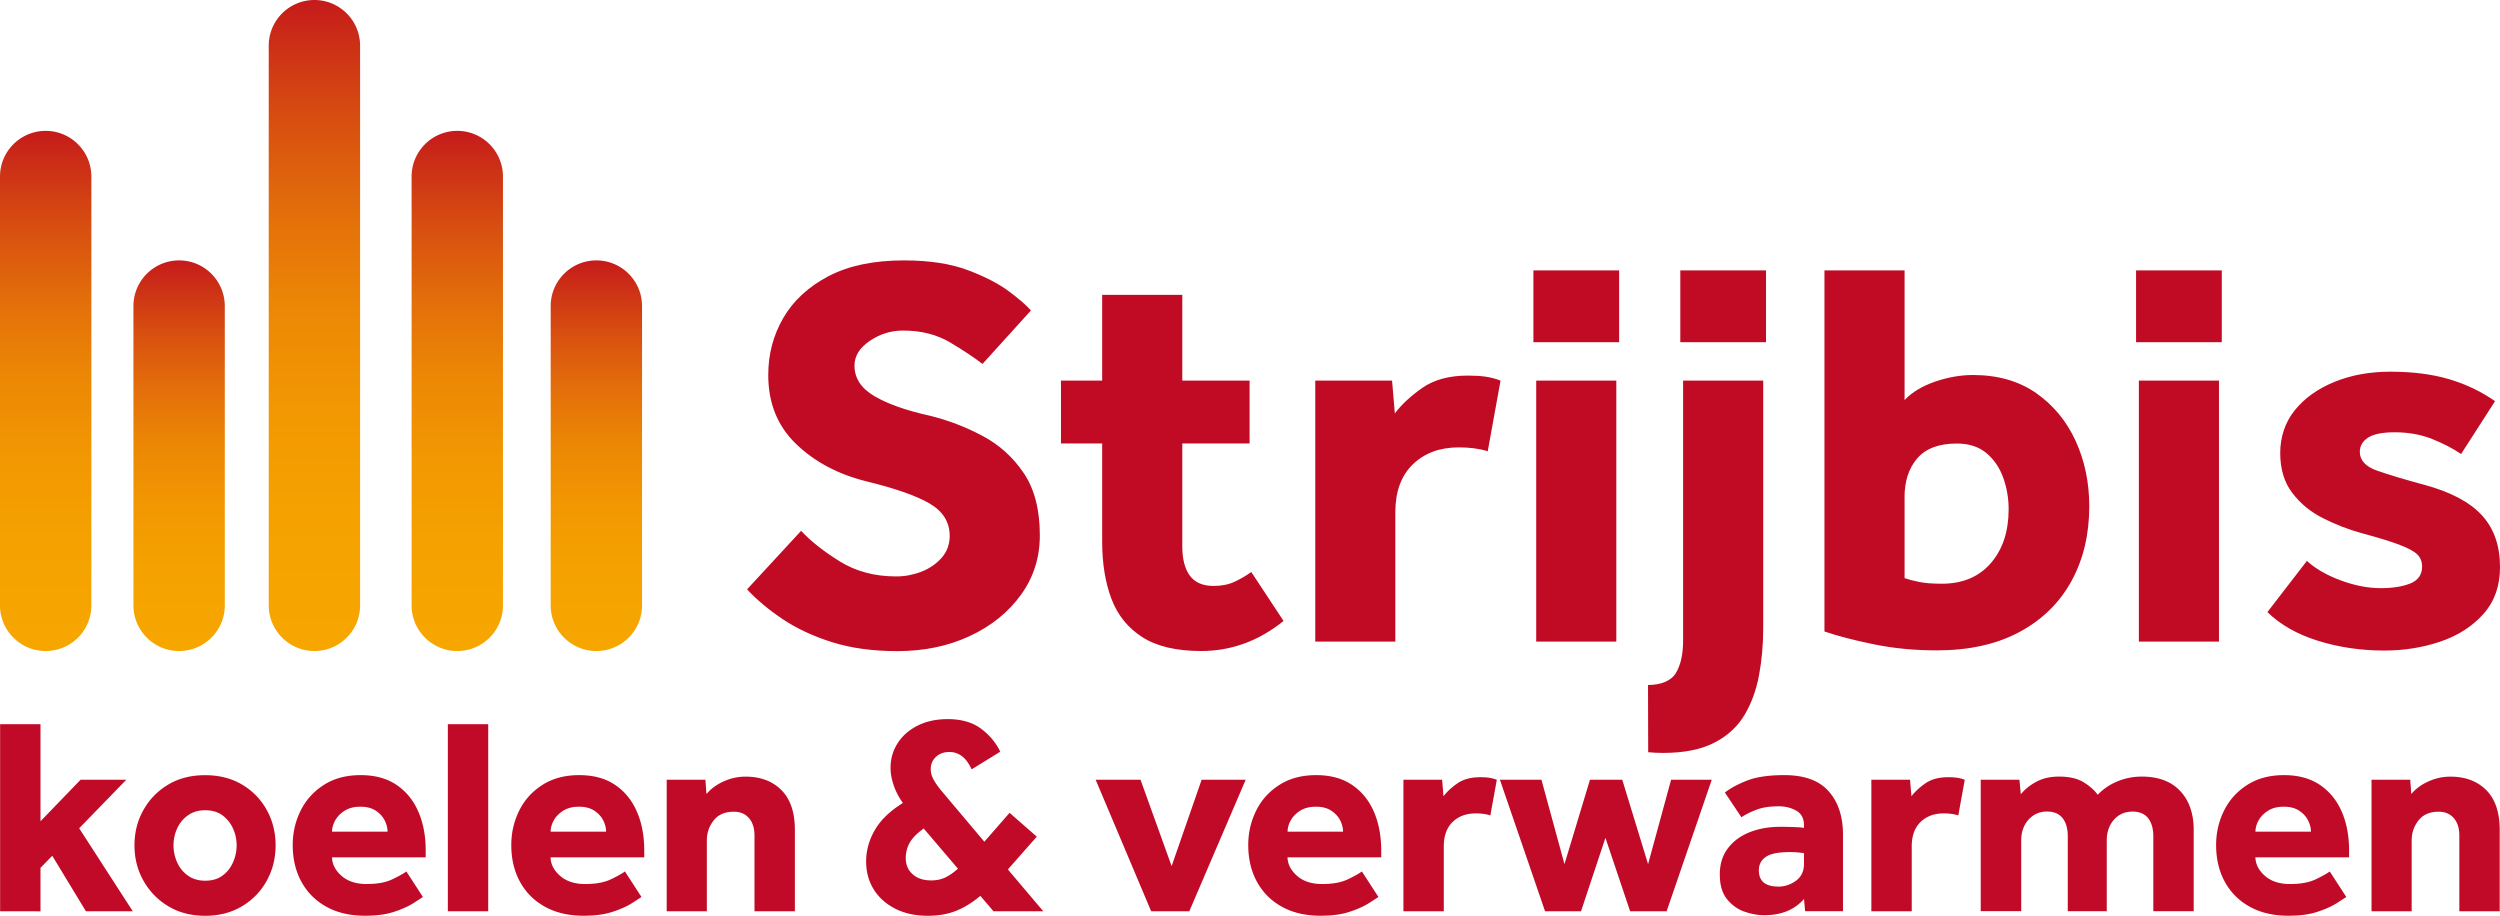
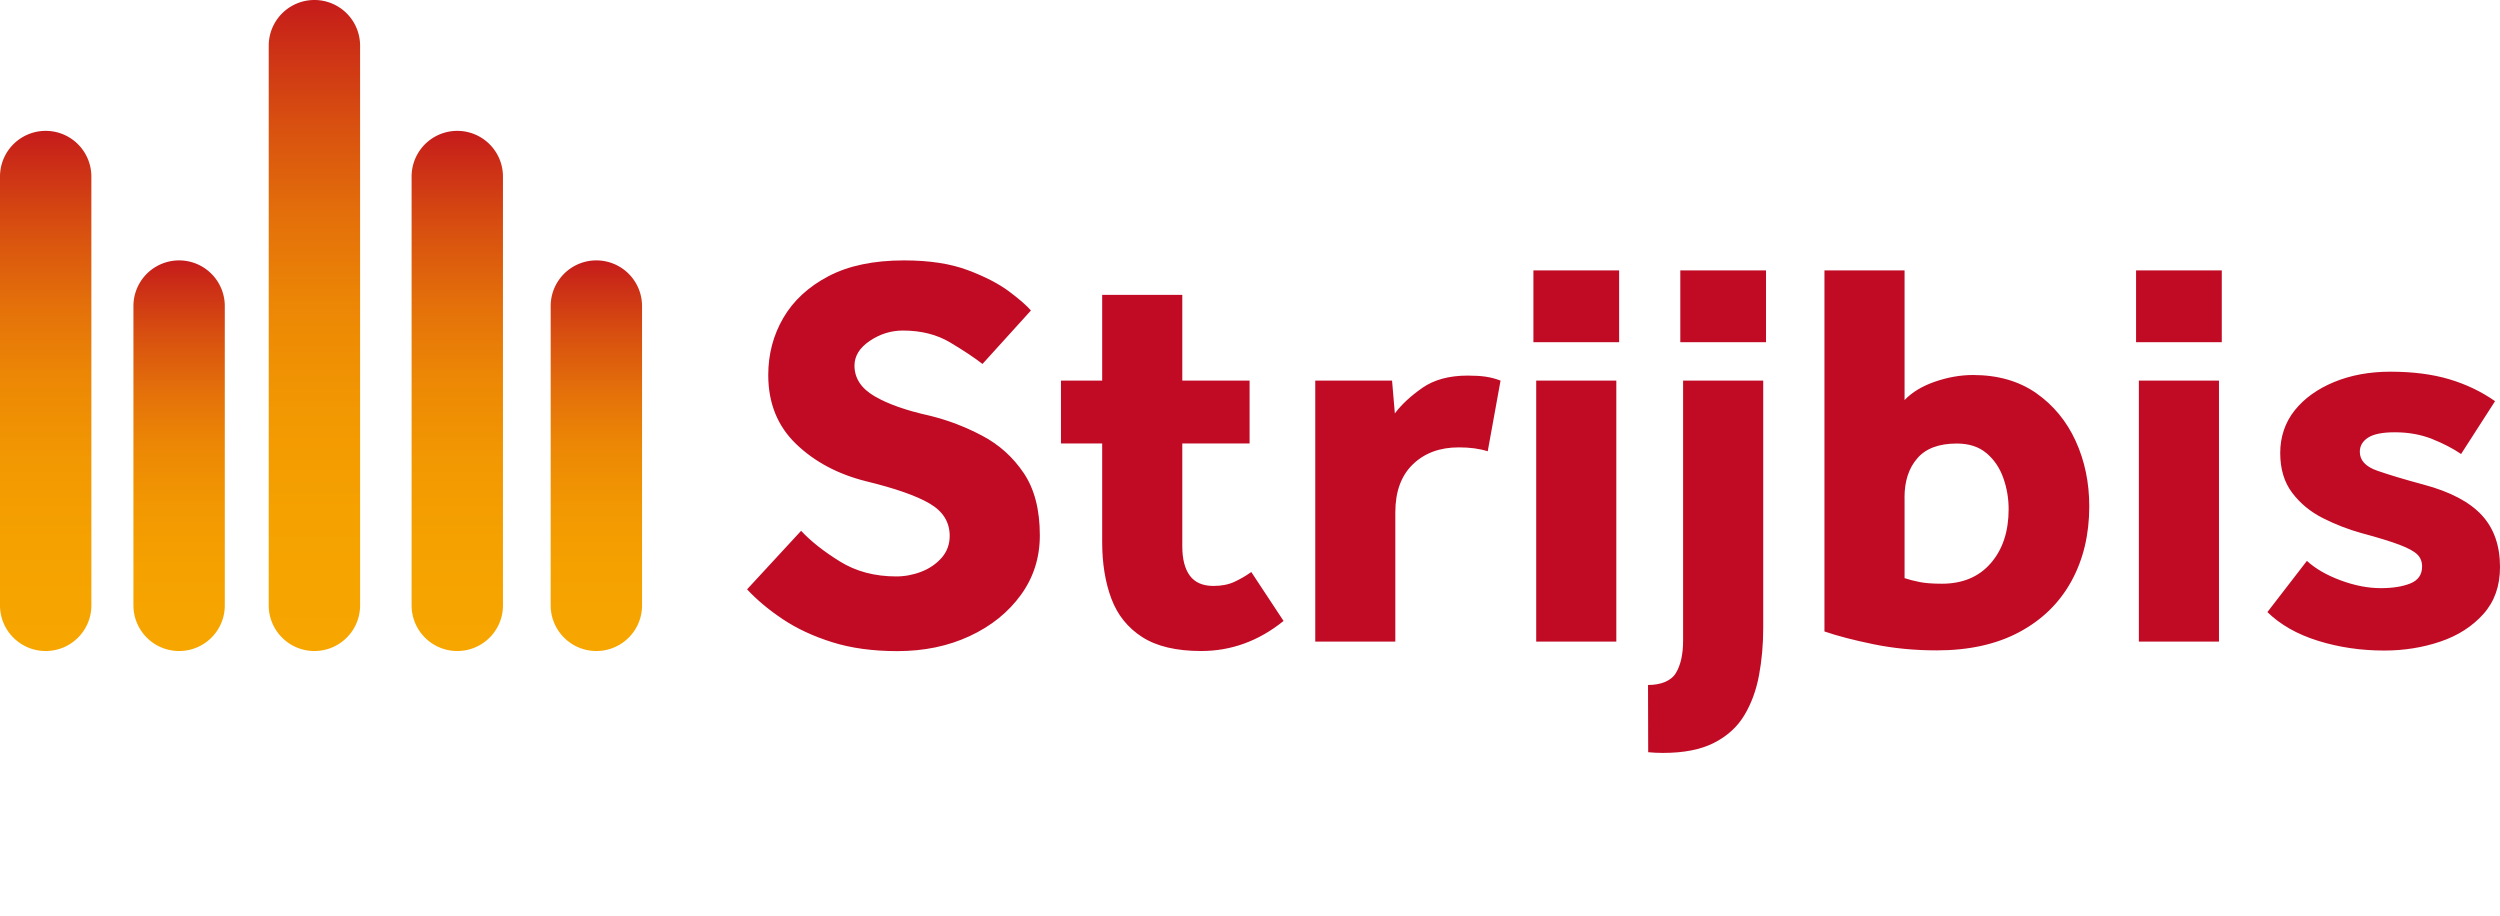
<svg xmlns="http://www.w3.org/2000/svg" data-name="Laag 2" width="429.06" height="157.17">
  <defs>
    <linearGradient id="a" x1="7.84" y1="48.27" x2="7.84" y2="137.54" gradientTransform="matrix(1 0 0 -1 0 160)" gradientUnits="userSpaceOnUse">
      <stop offset="0" stop-color="#f7a600" />
      <stop offset=".2" stop-color="#f5a200" />
      <stop offset=".37" stop-color="#f29802" />
      <stop offset=".53" stop-color="#ec8705" />
      <stop offset=".67" stop-color="#e36f0a" />
      <stop offset=".81" stop-color="#d85010" />
      <stop offset=".95" stop-color="#ca2a17" />
      <stop offset="1" stop-color="#c51a1b" />
    </linearGradient>
    <linearGradient id="b" x1="78.48" y1="48.27" x2="78.48" y2="137.54" gradientTransform="matrix(1 0 0 -1 0 160)" gradientUnits="userSpaceOnUse">
      <stop offset="0" stop-color="#f7a600" />
      <stop offset=".2" stop-color="#f5a200" />
      <stop offset=".37" stop-color="#f29802" />
      <stop offset=".53" stop-color="#ec8705" />
      <stop offset=".67" stop-color="#e36f0a" />
      <stop offset=".81" stop-color="#d85010" />
      <stop offset=".95" stop-color="#ca2a17" />
      <stop offset="1" stop-color="#c51a1b" />
    </linearGradient>
    <linearGradient id="c" x1="53.96" y1="48.27" x2="53.96" y2="160" gradientTransform="matrix(1 0 0 -1 0 160)" gradientUnits="userSpaceOnUse">
      <stop offset="0" stop-color="#f7a600" />
      <stop offset=".2" stop-color="#f5a200" />
      <stop offset=".37" stop-color="#f29802" />
      <stop offset=".53" stop-color="#ec8705" />
      <stop offset=".67" stop-color="#e36f0a" />
      <stop offset=".81" stop-color="#d85010" />
      <stop offset=".95" stop-color="#ca2a17" />
      <stop offset="1" stop-color="#c51a1b" />
    </linearGradient>
    <linearGradient id="d" x1="30.74" y1="48.27" x2="30.74" y2="115.31" gradientTransform="matrix(1 0 0 -1 0 160)" gradientUnits="userSpaceOnUse">
      <stop offset="0" stop-color="#f7a600" />
      <stop offset=".2" stop-color="#f5a200" />
      <stop offset=".37" stop-color="#f29802" />
      <stop offset=".53" stop-color="#ec8705" />
      <stop offset=".67" stop-color="#e36f0a" />
      <stop offset=".81" stop-color="#d85010" />
      <stop offset=".95" stop-color="#ca2a17" />
      <stop offset="1" stop-color="#c51a1b" />
    </linearGradient>
    <linearGradient id="e" x1="102.35" y1="48.27" x2="102.35" y2="115.31" gradientTransform="matrix(1 0 0 -1 0 160)" gradientUnits="userSpaceOnUse">
      <stop offset="0" stop-color="#f7a600" />
      <stop offset=".2" stop-color="#f5a200" />
      <stop offset=".37" stop-color="#f29802" />
      <stop offset=".53" stop-color="#ec8705" />
      <stop offset=".67" stop-color="#e36f0a" />
      <stop offset=".81" stop-color="#d85010" />
      <stop offset=".95" stop-color="#ca2a17" />
      <stop offset="1" stop-color="#c51a1b" />
    </linearGradient>
  </defs>
  <g data-name="Layer 1">
    <g fill="#c10a27">
-       <path d="M.02 156.4v-32.11h6.93v16.66l6.88-7.13h7.85l-8.09 8.33 9.2 14.25h-8.04l-5.78-9.53-2.02 2.07v7.46H.02ZM23.08 145.08c0-2.21.51-4.24 1.54-6.07s2.45-3.28 4.26-4.36 3.92-1.61 6.33-1.61 4.52.54 6.33 1.61c1.81 1.08 3.23 2.53 4.24 4.36s1.52 3.85 1.52 6.07-.51 4.24-1.52 6.07a11.5 11.5 0 0 1-4.24 4.38c-1.81 1.09-3.92 1.64-6.33 1.64s-4.52-.55-6.33-1.64-3.23-2.55-4.26-4.38-1.54-3.85-1.54-6.07Zm12.14 6.07c1.19 0 2.17-.29 2.96-.87s1.39-1.33 1.8-2.26c.42-.93.63-1.91.63-2.94s-.21-2-.63-2.91a5.668 5.668 0 0 0-1.8-2.24c-.79-.58-1.77-.87-2.96-.87s-2.14.29-2.96.87-1.44 1.32-1.85 2.24c-.42.91-.63 1.89-.63 2.91s.21 2.01.63 2.94c.42.93 1.04 1.69 1.85 2.26.82.58 1.81.87 2.96.87ZM69.74 149.56l2.84 4.38c-.32.22-.89.59-1.71 1.11-.82.51-1.9 1-3.25 1.44-1.35.45-3 .67-4.96.67-2.57 0-4.78-.51-6.64-1.54s-3.29-2.46-4.29-4.29-1.49-3.93-1.49-6.31c0-2.12.46-4.09 1.37-5.92s2.25-3.3 4-4.41 3.84-1.66 6.28-1.66 4.49.55 6.14 1.66 2.9 2.63 3.75 4.57 1.28 4.18 1.28 6.72v1.16H56.98c.03 1.19.58 2.25 1.64 3.18 1.06.93 2.49 1.4 4.29 1.4s3.26-.26 4.38-.79 1.94-.99 2.46-1.37Zm-12.76-6.83h9.53c0-.64-.17-1.29-.5-1.95-.34-.66-.85-1.21-1.54-1.66-.69-.45-1.56-.67-2.62-.67s-1.95.22-2.67.67-1.27 1-1.64 1.66-.55 1.31-.55 1.95h-.01ZM76.86 156.4v-32.11h6.93v32.11h-6.93ZM107.25 149.56l2.84 4.38c-.32.22-.89.59-1.71 1.11-.82.51-1.9 1-3.25 1.44-1.35.45-3 .67-4.96.67-2.57 0-4.78-.51-6.64-1.54s-3.29-2.46-4.29-4.29-1.49-3.93-1.49-6.31c0-2.12.46-4.09 1.37-5.92s2.25-3.3 4-4.41 3.84-1.66 6.28-1.66 4.49.55 6.14 1.66 2.9 2.63 3.75 4.57 1.28 4.18 1.28 6.72v1.16H94.49c.03 1.19.58 2.25 1.64 3.18s2.49 1.4 4.29 1.4 3.26-.26 4.38-.79 1.94-.99 2.46-1.37Zm-12.76-6.83h9.53c0-.64-.17-1.29-.5-1.95-.34-.66-.85-1.21-1.54-1.66s-1.56-.67-2.62-.67-1.95.22-2.67.67-1.27 1-1.64 1.66-.55 1.31-.55 1.95ZM114.42 156.4v-22.58h6.64l.19 2.46c.74-.9 1.72-1.62 2.94-2.17s2.47-.82 3.76-.82c2.57 0 4.62.77 6.16 2.31s2.31 3.82 2.31 6.84v13.96h-6.93v-13c0-1.25-.31-2.25-.94-2.98-.63-.74-1.5-1.11-2.62-1.11-1.51 0-2.66.5-3.44 1.49-.79 1-1.18 2.15-1.18 3.47v12.13h-6.89ZM170.51 156.4l-2.26-2.65c-1.41 1.19-2.83 2.05-4.24 2.6s-3 .82-4.77.82c-2.12 0-3.97-.4-5.56-1.2s-2.83-1.9-3.71-3.3-1.32-3.01-1.32-4.84.5-3.7 1.52-5.42c1.01-1.72 2.61-3.25 4.79-4.6-.71-.99-1.24-2.01-1.59-3.06-.35-1.04-.53-2.03-.53-2.96 0-1.54.4-2.94 1.2-4.21s1.94-2.28 3.42-3.03 3.21-1.13 5.2-1.13c2.34 0 4.24.55 5.71 1.64 1.46 1.09 2.56 2.41 3.3 3.95l-4.91 3.03c-.51-1.09-1.09-1.86-1.73-2.31s-1.33-.67-2.07-.67c-.96 0-1.74.28-2.33.84s-.89 1.26-.89 2.09c0 .64.17 1.26.51 1.85.34.59.73 1.16 1.18 1.71l7.51 8.91 4.33-4.96 4.67 4.09-4.96 5.63 6.07 7.17h-8.54Zm-6.11-7.32-5.87-6.89c-1.16.84-1.96 1.65-2.41 2.46-.45.8-.67 1.67-.67 2.6 0 1.16.39 2.09 1.18 2.79.79.71 1.85 1.06 3.2 1.06.93 0 1.75-.18 2.46-.53s1.41-.85 2.12-1.49ZM197.57 156.4l-9.53-22.58h7.7l5.34 14.83 5.15-14.83h7.56l-9.68 22.58h-6.55.01ZM233.73 149.56l2.84 4.38c-.32.22-.89.59-1.71 1.11-.82.51-1.9 1-3.25 1.44-1.35.45-3 .67-4.96.67-2.57 0-4.78-.51-6.64-1.54s-3.29-2.46-4.29-4.29-1.49-3.93-1.49-6.31c0-2.12.46-4.09 1.37-5.92s2.25-3.3 4-4.41 3.84-1.66 6.28-1.66 4.49.55 6.14 1.66 2.9 2.63 3.75 4.57 1.28 4.18 1.28 6.72v1.16h-16.08c.03 1.19.58 2.25 1.64 3.18s2.49 1.4 4.29 1.4 3.26-.26 4.38-.79 1.94-.99 2.46-1.37Zm-12.76-6.83h9.53c0-.64-.17-1.29-.5-1.95-.34-.66-.85-1.21-1.54-1.66-.69-.45-1.56-.67-2.62-.67s-1.95.22-2.67.67-1.27 1-1.64 1.66-.55 1.31-.55 1.95h-.01ZM240.86 156.4v-22.58h6.64l.24 2.84c.58-.77 1.37-1.51 2.38-2.21 1.01-.71 2.32-1.06 3.92-1.06.61 0 1.13.03 1.57.1.43.06.86.18 1.28.34l-1.11 6.11c-.71-.22-1.54-.34-2.5-.34-1.64 0-2.96.49-3.97 1.47s-1.52 2.37-1.52 4.16v11.17h-6.93ZM265.17 156.4l-7.75-22.58h7.13l3.95 14.49 4.38-14.49h5.54l4.43 14.49 3.95-14.49h6.98l-7.75 22.58h-6.26l-4.24-12.61-4.19 12.61h-6.17ZM309.8 156.4l-.19-2.12c-1.61 1.86-3.88 2.79-6.84 2.79-1.06 0-2.18-.2-3.35-.6-1.17-.4-2.17-1.11-3.01-2.14s-1.25-2.44-1.25-4.24.46-3.26 1.37-4.48c.92-1.22 2.16-2.14 3.73-2.77s3.34-.94 5.3-.94c.8 0 1.61.02 2.43.05s1.36.08 1.61.14v-.48c0-1.16-.44-1.98-1.32-2.48s-1.89-.75-3.01-.75c-1.51 0-2.78.19-3.8.58-1.03.39-1.89.82-2.6 1.3l-2.84-4.24c.93-.74 2.2-1.42 3.8-2.05 1.6-.63 3.74-.94 6.4-.94 3.43 0 5.97.92 7.61 2.77 1.64 1.85 2.46 4.33 2.46 7.44v13.14h-6.5v.02Zm-.19-8.14v-1.83c-.16-.03-.47-.07-.92-.12-.45-.05-.96-.07-1.54-.07-1.93 0-3.29.27-4.09.82s-1.2 1.32-1.2 2.31c0 1.86 1.12 2.79 3.37 2.79 1.09 0 2.09-.34 3.01-1.01.91-.67 1.37-1.64 1.37-2.89ZM321.17 156.4v-22.58h6.64l.24 2.84c.58-.77 1.37-1.51 2.38-2.21 1.01-.71 2.32-1.06 3.92-1.06.61 0 1.13.03 1.57.1.43.06.86.18 1.28.34l-1.11 6.11c-.71-.22-1.54-.34-2.5-.34-1.64 0-2.96.49-3.97 1.47s-1.52 2.37-1.52 4.16v11.17h-6.93ZM339.94 156.4v-22.58h6.64l.24 2.5c.71-.87 1.6-1.59 2.7-2.17 1.09-.58 2.38-.87 3.85-.87 1.8 0 3.23.34 4.29 1.01s1.85 1.38 2.36 2.12c.93-.99 2.06-1.76 3.39-2.31s2.72-.82 4.17-.82c2.86 0 5.05.83 6.6 2.48 1.54 1.65 2.31 3.88 2.31 6.67v13.96h-6.93v-12.86c0-1.32-.3-2.35-.89-3.11-.59-.75-1.49-1.13-2.67-1.13-1.32 0-2.38.47-3.2 1.4s-1.23 2.12-1.23 3.56v12.13h-6.69v-12.86c0-1.32-.3-2.35-.89-3.11-.59-.75-1.49-1.13-2.67-1.13-1.28 0-2.34.47-3.18 1.4-.83.93-1.25 2.12-1.25 3.56v12.13h-6.93l-.02.03ZM399.84 149.56l2.84 4.38c-.32.22-.89.59-1.71 1.11-.82.51-1.9 1-3.25 1.44-1.35.45-3 .67-4.96.67-2.57 0-4.78-.51-6.64-1.54s-3.29-2.46-4.29-4.29-1.49-3.93-1.49-6.31c0-2.12.46-4.09 1.37-5.92s2.25-3.3 4-4.41 3.84-1.66 6.28-1.66 4.49.55 6.14 1.66c1.65 1.11 2.9 2.63 3.75 4.57s1.28 4.18 1.28 6.72v1.16h-16.08c.03 1.19.58 2.25 1.64 3.18 1.06.93 2.49 1.4 4.29 1.4s3.26-.26 4.38-.79 1.94-.99 2.46-1.37h-.01Zm-12.76-6.83h9.53c0-.64-.17-1.29-.5-1.95-.34-.66-.85-1.21-1.54-1.66s-1.56-.67-2.62-.67-1.95.22-2.67.67-1.27 1-1.64 1.66c-.37.66-.55 1.31-.55 1.95ZM407.01 156.4v-22.58h6.64l.19 2.46c.74-.9 1.72-1.62 2.94-2.17s2.47-.82 3.76-.82c2.57 0 4.62.77 6.16 2.31s2.31 3.82 2.31 6.84v13.96h-6.93v-13c0-1.25-.31-2.25-.94-2.98-.63-.74-1.5-1.11-2.62-1.11-1.51 0-2.66.5-3.44 1.49-.79 1-1.18 2.15-1.18 3.47v12.13h-6.89Z" />
-     </g>
+       </g>
    <path d="M0 103.9V30.3a7.84 7.84 0 1 1 15.68 0v73.6c0 4.33-3.51 7.83-7.84 7.83S0 108.22 0 103.9Z" fill="url(#a)" />
    <path d="M70.64 103.9V30.3a7.84 7.84 0 1 1 15.68 0v73.6c0 4.33-3.51 7.83-7.84 7.83s-7.84-3.51-7.84-7.83Z" fill="url(#b)" />
    <path d="M46.12 103.9V7.84a7.84 7.84 0 1 1 15.68 0v96.06c0 4.33-3.51 7.83-7.84 7.83s-7.84-3.51-7.84-7.83Z" fill="url(#c)" />
    <path d="M22.9 103.9V52.53a7.84 7.84 0 1 1 15.68 0v51.37c0 4.33-3.51 7.83-7.84 7.83s-7.84-3.51-7.84-7.83Z" fill="url(#d)" />
    <path d="M94.51 103.9V52.53a7.84 7.84 0 1 1 15.68 0v51.37c0 4.33-3.51 7.83-7.84 7.83s-7.84-3.51-7.84-7.83Z" fill="url(#e)" />
    <g fill="#c10b25">
      <path d="m128.23 101.13 9.26-10.03c1.65 1.78 3.87 3.53 6.64 5.25s6 2.58 9.69 2.58c1.46 0 2.9-.27 4.3-.81s2.56-1.34 3.49-2.39c.92-1.05 1.38-2.31 1.38-3.77 0-2.36-1.15-4.2-3.44-5.54-2.29-1.34-5.92-2.61-10.89-3.82-4.84-1.21-8.85-3.34-12.03-6.4-3.18-3.06-4.78-7-4.78-11.84 0-3.56.86-6.83 2.58-9.79s4.3-5.35 7.74-7.16 7.77-2.72 12.99-2.72c4.33 0 7.97.56 10.93 1.67 2.96 1.11 5.33 2.34 7.12 3.68 1.78 1.34 3.02 2.42 3.72 3.25l-8.31 9.17c-1.4-1.08-3.25-2.31-5.54-3.68s-5-2.05-8.12-2.05c-2.04 0-3.93.59-5.68 1.77s-2.63 2.59-2.63 4.25c0 2.16 1.15 3.91 3.44 5.25 2.29 1.34 5.44 2.45 9.46 3.34 3.12.76 6.13 1.91 9.02 3.44 2.9 1.53 5.27 3.66 7.12 6.4 1.85 2.74 2.77 6.3 2.77 10.7 0 3.82-1.08 7.23-3.25 10.22s-5.09 5.35-8.79 7.07c-3.69 1.72-7.83 2.58-12.42 2.58-4.2 0-7.93-.51-11.17-1.53-3.25-1.02-6.08-2.34-8.5-3.96s-4.46-3.33-6.11-5.11v-.02ZM189.16 93.01v-16.9h-7.07V65.32h7.07V50.61h13.75v14.71h11.55v10.79h-11.55v17.67c0 2.16.43 3.84 1.29 5.01s2.21 1.77 4.06 1.77c1.4 0 2.61-.24 3.63-.72s1.97-1.03 2.86-1.67l5.54 8.4c-4.26 3.44-8.98 5.16-14.13 5.16-4.27 0-7.64-.8-10.12-2.39s-4.25-3.79-5.3-6.59c-1.05-2.8-1.58-6.05-1.58-9.74ZM225.73 110.11V65.32h13.18l.48 5.63c1.15-1.53 2.72-2.99 4.73-4.39s4.6-2.1 7.78-2.1c1.21 0 2.24.06 3.1.19.86.13 1.7.35 2.53.67l-2.2 12.13c-1.4-.45-3.06-.67-4.97-.67-3.25 0-5.87.97-7.88 2.91-2.01 1.94-3.01 4.7-3.01 8.26v22.16h-13.75ZM263.17 58.73V46.41h14.71v12.32h-14.71Zm.48 51.38V65.32h13.75v44.79h-13.75ZM282.85 117.56c2.16 0 3.94-.68 4.77-2.05s1.24-3.23 1.24-5.59v-44.6h13.75v42.5c0 2.8-.24 5.49-.72 8.07s-1.32 4.87-2.53 6.88c-1.21 2.01-2.95 3.58-5.21 4.73-2.26 1.15-5.17 1.72-8.74 1.72-.88 0-1.72-.04-2.54-.12l-.03-11.53h.01Zm5.53-58.83V46.41h14.71v12.32h-14.71ZM313.12 108.39V46.41h13.75v22.25c1.27-1.34 3.01-2.39 5.2-3.15 2.2-.76 4.38-1.15 6.54-1.15 4.26 0 7.88 1.04 10.84 3.1 2.96 2.07 5.22 4.81 6.78 8.21 1.56 3.41 2.34 7.15 2.34 11.22 0 4.84-1.02 9.12-3.06 12.84-2.04 3.72-5.01 6.64-8.93 8.74-3.91 2.1-8.64 3.15-14.18 3.15-3.82 0-7.43-.35-10.84-1.05-3.41-.7-6.22-1.43-8.45-2.2v.02Zm13.75-23.02v13.85c.76.26 1.62.48 2.58.67.95.19 2.23.29 3.82.29 3.56 0 6.37-1.18 8.4-3.53 2.04-2.35 3.06-5.44 3.06-9.26 0-1.85-.3-3.63-.91-5.35-.61-1.72-1.56-3.14-2.87-4.25s-3.01-1.67-5.11-1.67c-3.06 0-5.32.84-6.78 2.53-1.47 1.69-2.2 3.93-2.2 6.73h.01ZM366.6 58.73V46.41h14.71v12.32H366.6Zm.48 51.38V65.32h13.75v44.79h-13.75ZM389.14 105.05l6.78-8.79c1.46 1.34 3.39 2.45 5.78 3.34 2.39.89 4.69 1.34 6.92 1.34 2.04 0 3.72-.27 5.06-.81s2.01-1.51 2.01-2.91c0-.83-.27-1.51-.81-2.05s-1.56-1.1-3.06-1.67-3.68-1.24-6.54-2.01c-2.29-.63-4.51-1.5-6.64-2.58s-3.89-2.53-5.25-4.34c-1.37-1.81-2.05-4.09-2.05-6.83s.83-5.24 2.48-7.31c1.66-2.07 3.92-3.69 6.78-4.87 2.87-1.18 6.08-1.77 9.65-1.77 3.82 0 7.18.43 10.08 1.29s5.52 2.12 7.88 3.77l-5.83 9.07c-1.4-.96-3.06-1.81-4.97-2.58-1.91-.76-4.04-1.15-6.4-1.15-2.1 0-3.63.3-4.58.91-.95.61-1.43 1.42-1.43 2.44 0 1.47 1 2.55 3.01 3.25s4.66 1.5 7.97 2.39c4.52 1.21 7.83 2.95 9.93 5.21s3.15 5.24 3.15 8.93c0 3.25-.95 5.94-2.86 8.07s-4.38 3.71-7.4 4.73c-3.02 1.02-6.22 1.53-9.6 1.53-4.01 0-7.8-.56-11.36-1.67-3.57-1.11-6.46-2.75-8.69-4.92h-.01Z" />
    </g>
  </g>
</svg>